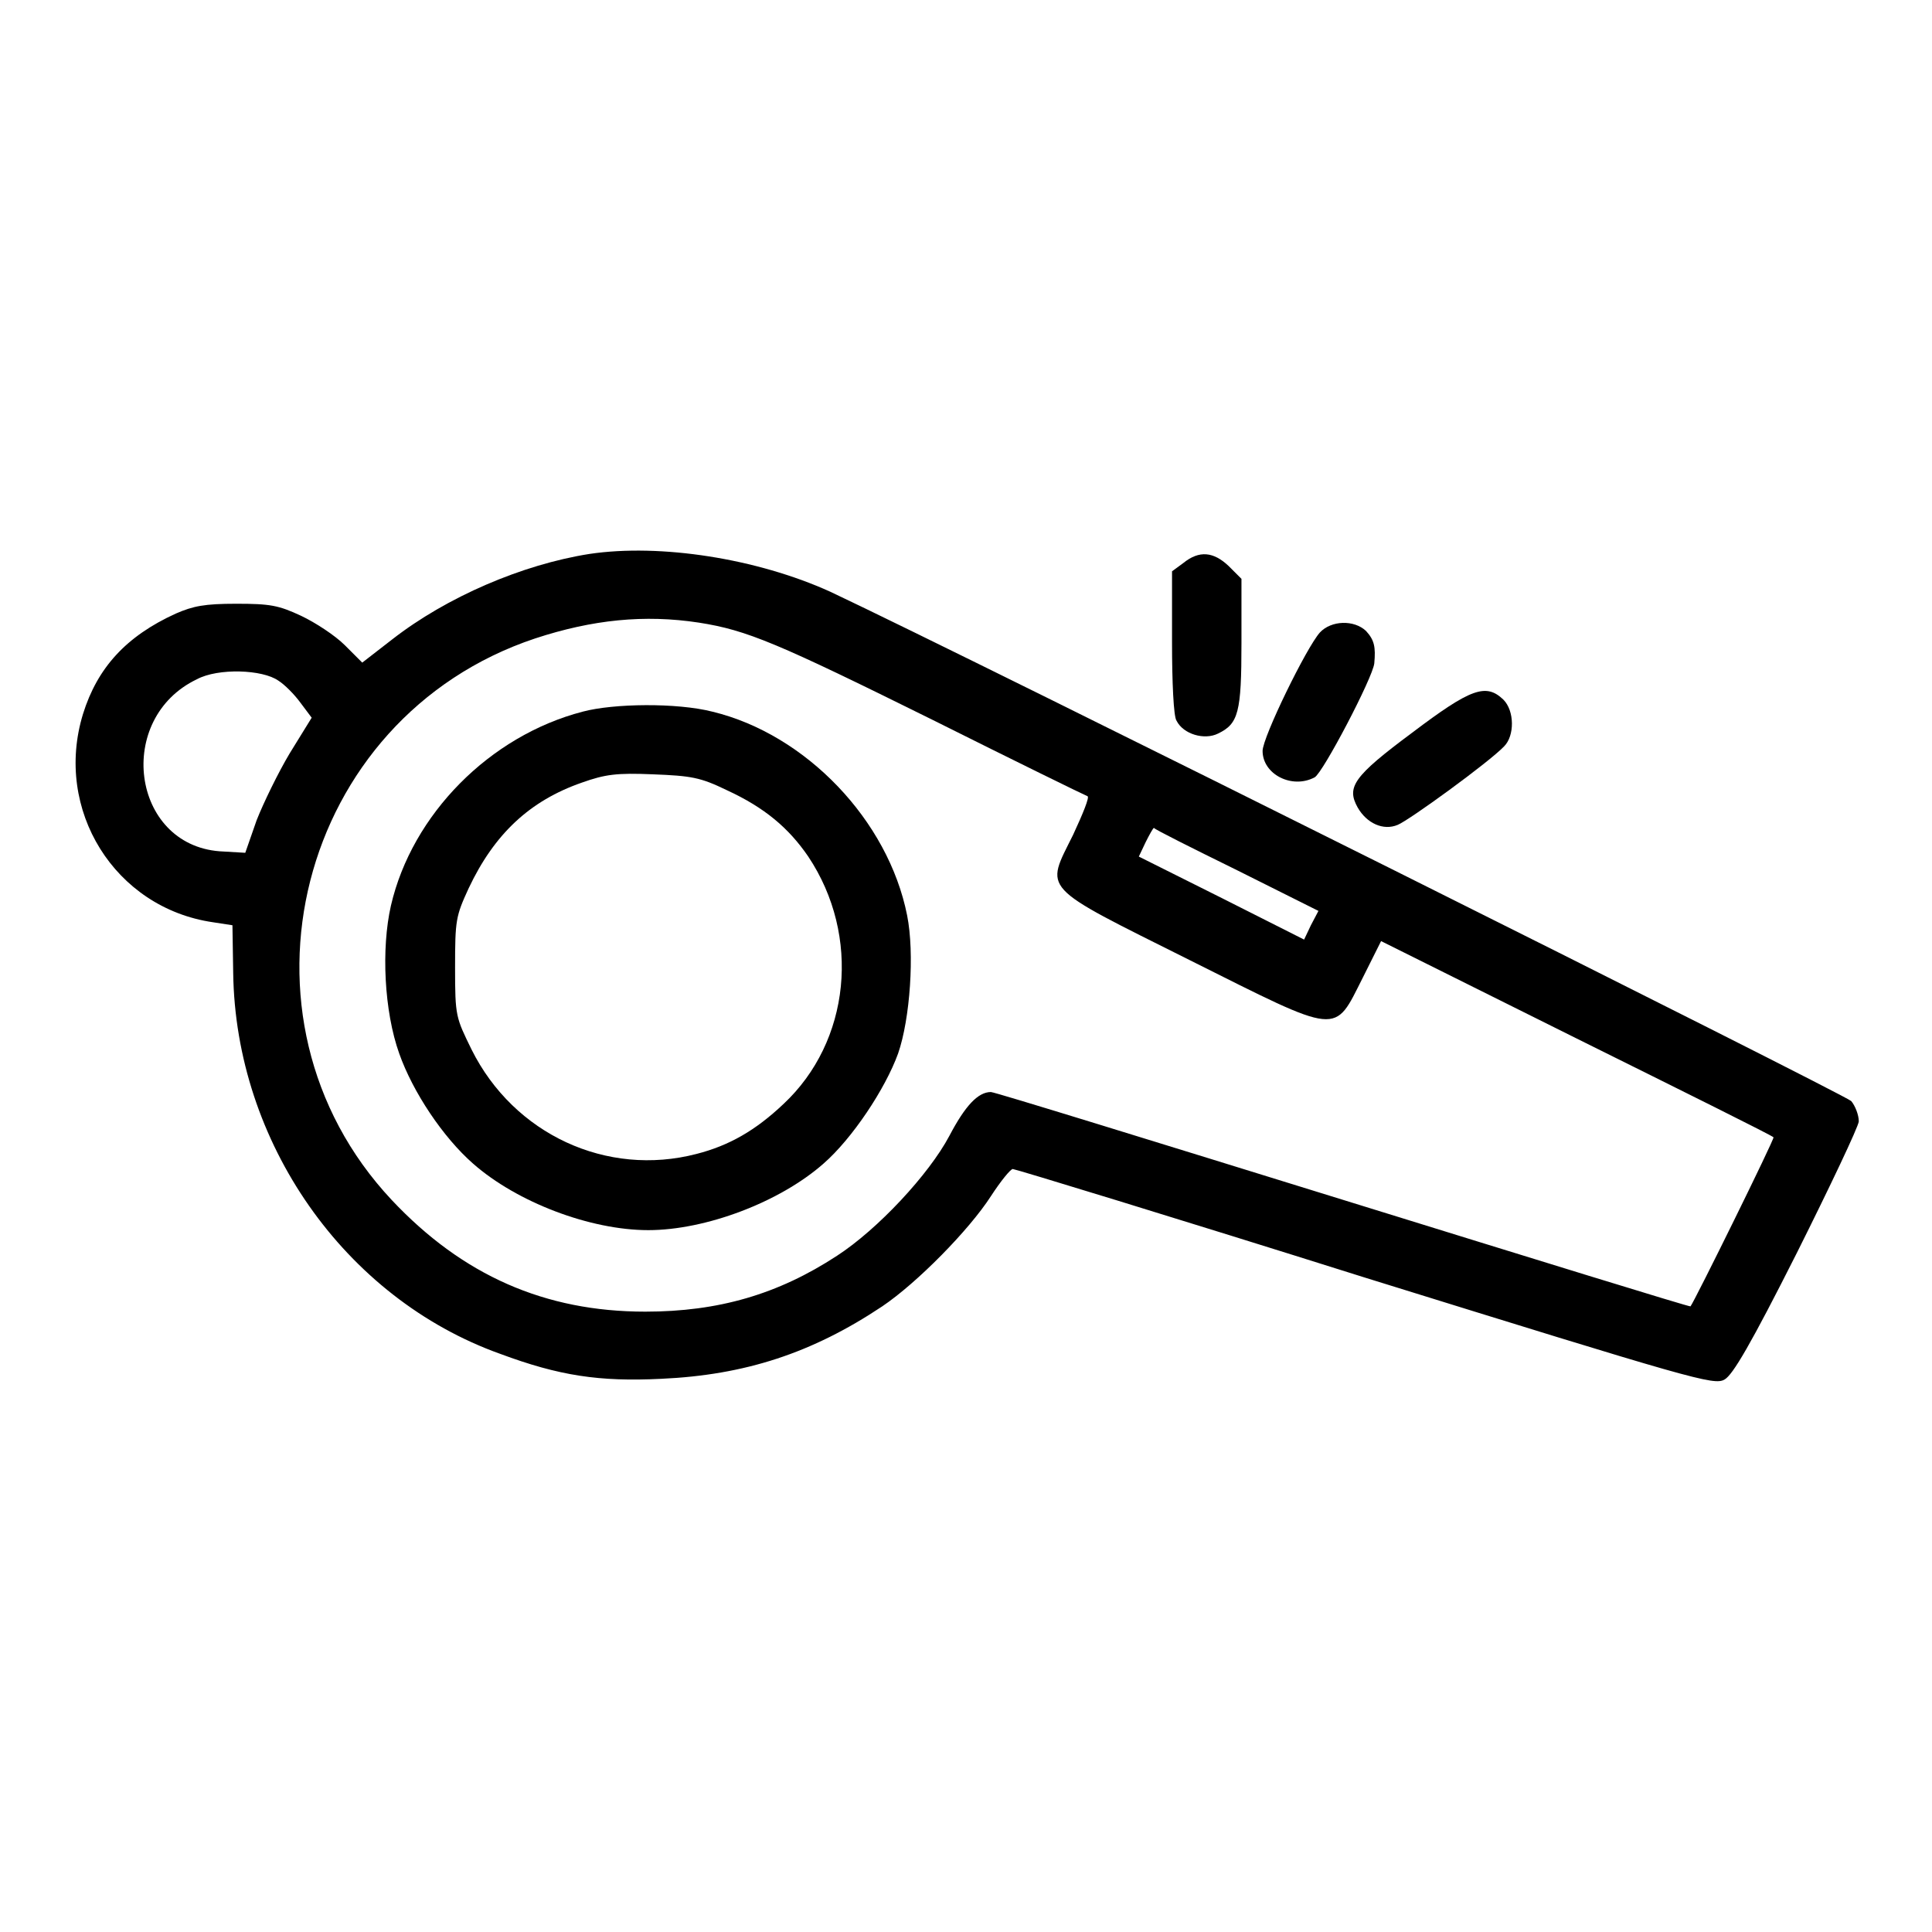
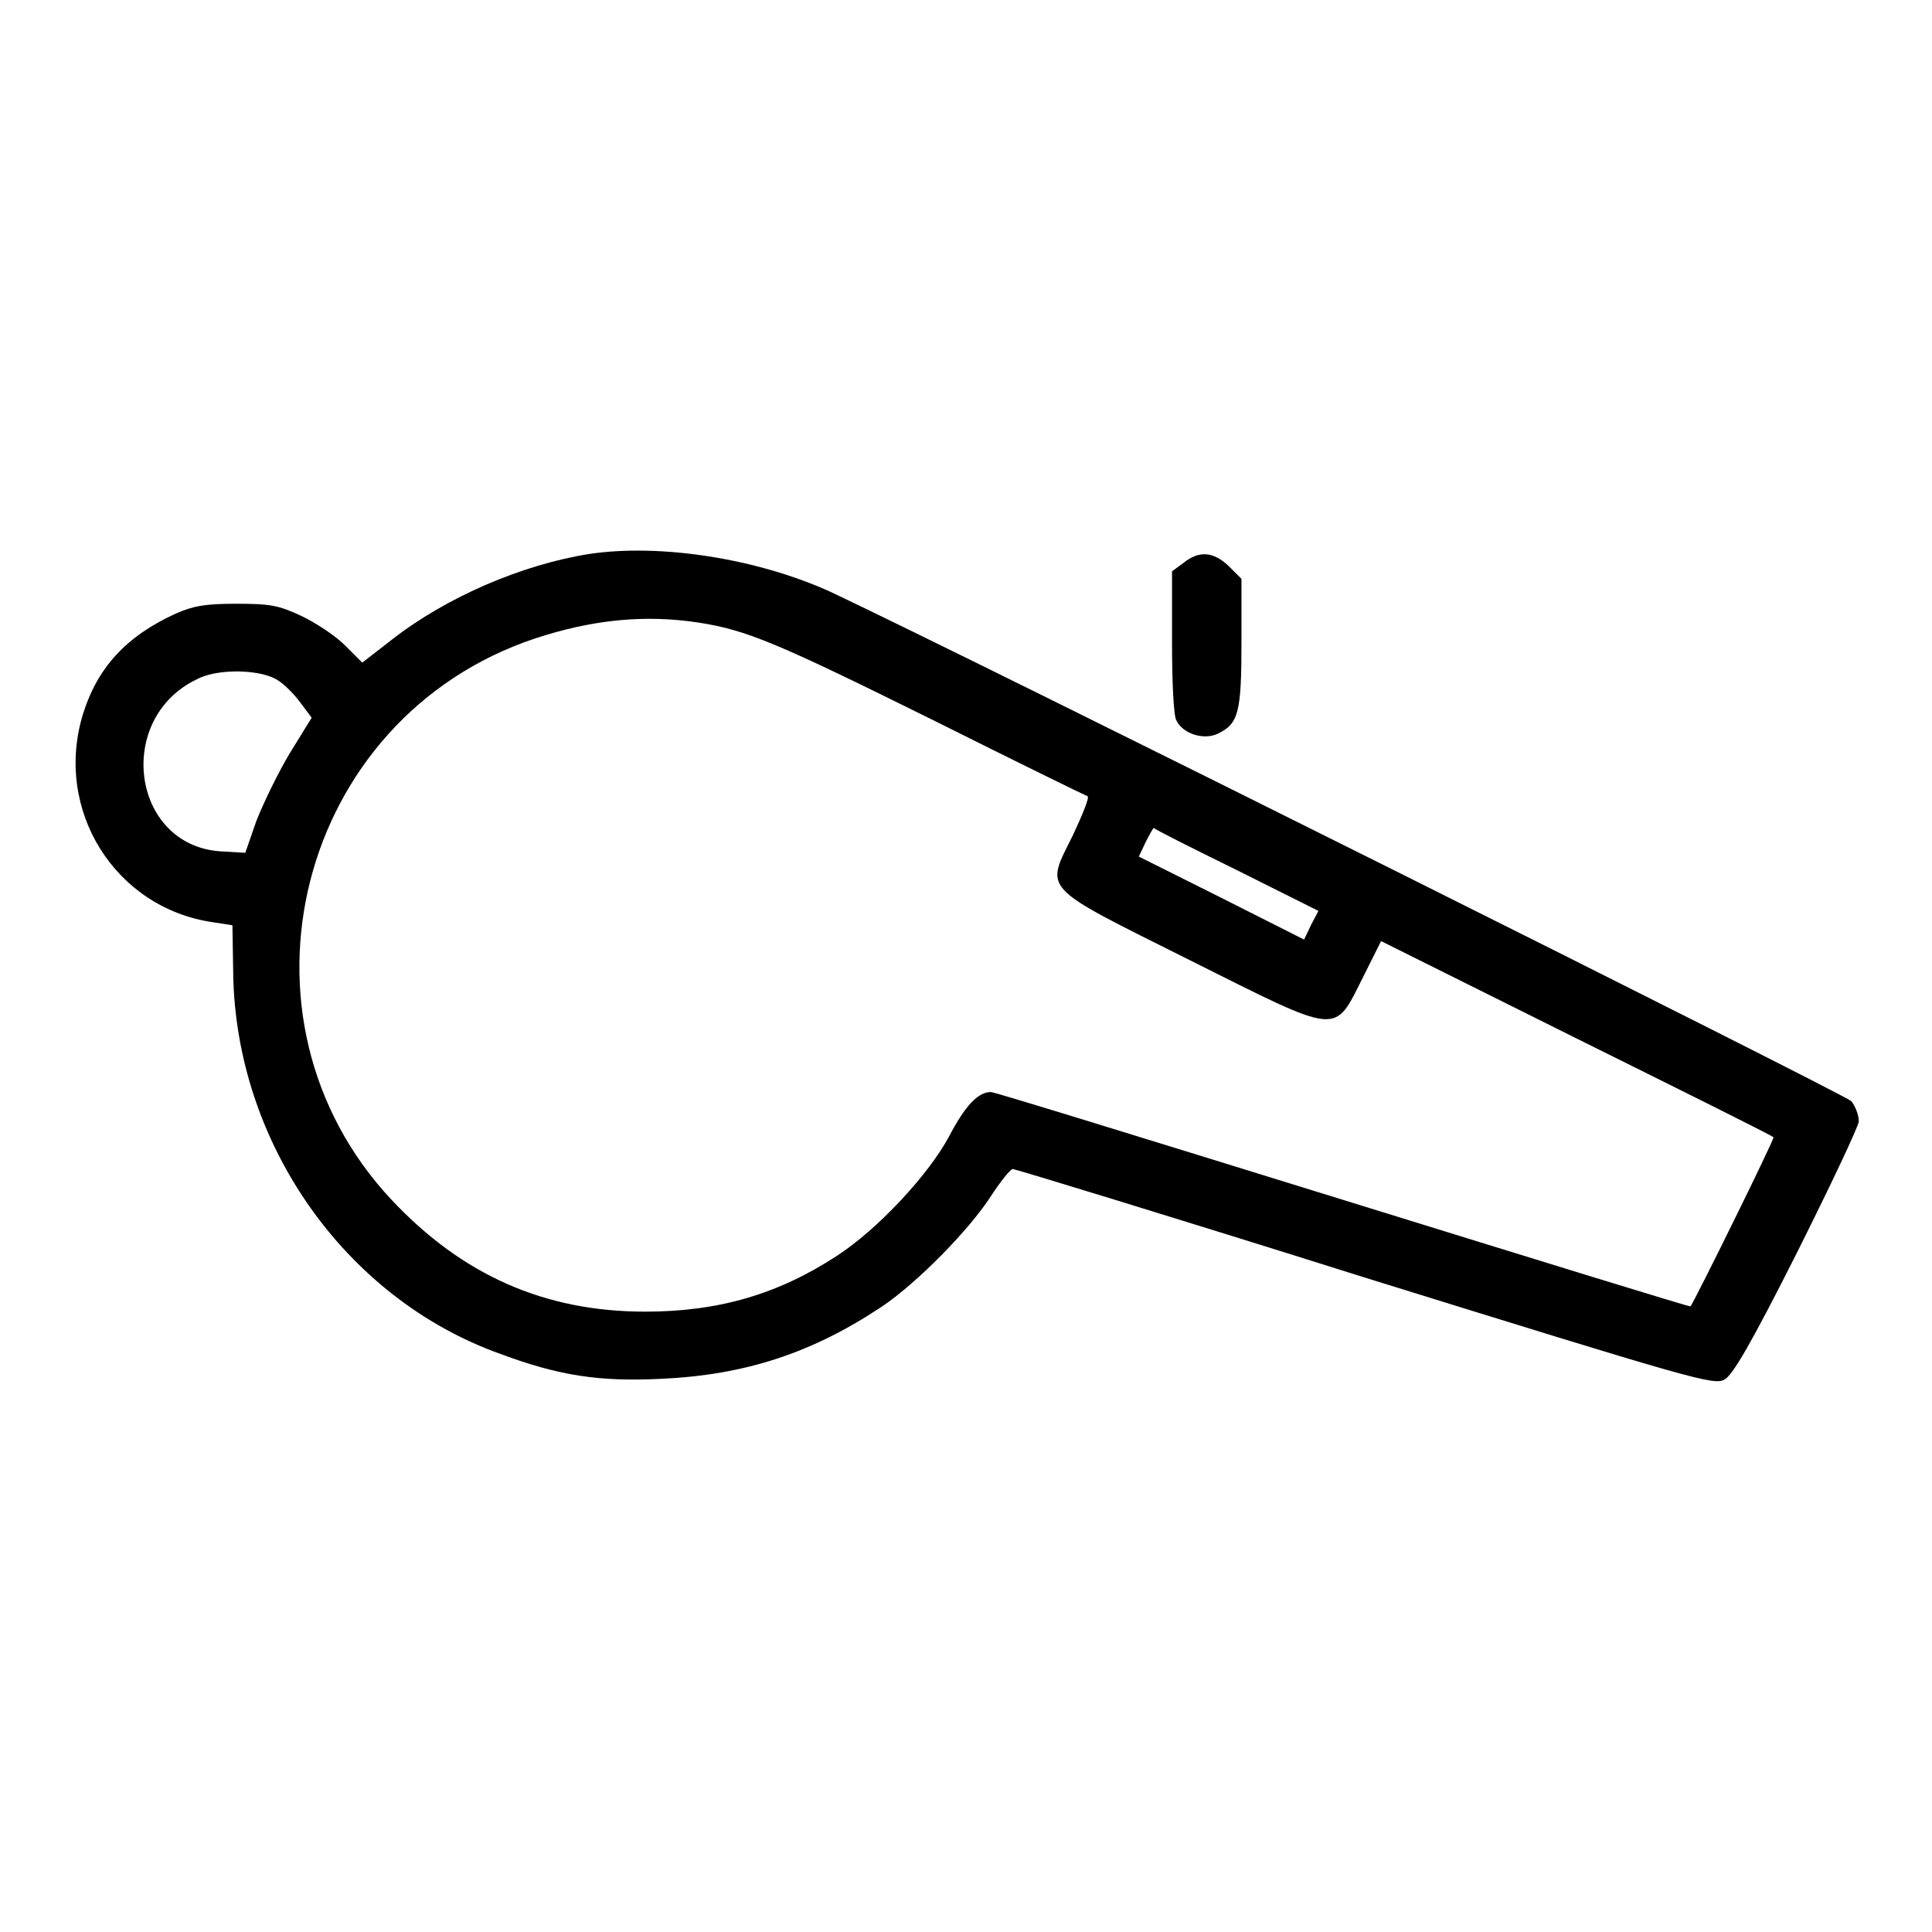
<svg xmlns="http://www.w3.org/2000/svg" version="1.1" x="0px" y="0px" viewBox="0 0 256 256" enable-background="new 0 0 256 256" xml:space="preserve">
  <g>
    <g>
      <g>
        <path fill="#000000" d="M78.1,73.4c-8.9,1.4-18.9,5.7-26.1,11.3l-4,3.1l-2.3-2.3c-1.3-1.3-3.9-3-5.8-3.9c-3-1.4-4.1-1.6-8.6-1.6c-4.2,0-5.7,0.3-8,1.3c-6.6,3-10.4,7.2-12.3,13.3c-3.9,12.7,4.2,25.7,17.2,27.6l2.6,0.4l0.1,6.3c0.3,22.4,14.7,43.1,35.4,50.5c7.8,2.9,13.1,3.7,21.3,3.3c11.1-0.5,20-3.4,29.3-9.6c4.6-3.1,11.5-10.1,14.4-14.6c1.3-2,2.6-3.6,2.9-3.6c0.3,0,21.3,6.4,46.7,14.4c43.5,13.5,46.2,14.3,47.6,13.5c1.1-0.6,3.5-4.7,9.6-16.8c4.4-8.8,8.1-16.6,8.2-17.4c0-0.9-0.5-2.1-1-2.7c-0.9-0.9-116.6-58.7-135.3-67.5C100.3,74,87.5,72,78.1,73.4z M92.6,82.5c6.4,1,10.4,2.7,31,12.9c11,5.5,20.2,10,20.5,10.1c0.3,0.1-0.6,2.3-1.9,5.1c-3.7,7.5-4.6,6.6,15.4,16.6c20.2,10.1,19.1,10,23,2.3l2.4-4.8l25.9,12.9c14.3,7.1,26,12.9,26.1,13.1c0.2,0.1-10.5,21.8-11,22.4c-0.1,0.1-20.8-6.3-46-14.1c-25.2-7.8-46.2-14.3-46.7-14.3c-1.7,0-3.4,1.8-5.5,5.8c-2.7,5.1-9.5,12.4-14.9,15.9c-7.8,5.1-15.7,7.4-25.4,7.4c-13.3,0-24.2-4.8-33.6-14.8c-22.6-24.1-12.5-63.9,19-74.4C78.5,82.1,85.4,81.4,92.6,82.5z M36.9,90.2c0.8,0.5,2.1,1.8,2.9,2.9l1.5,2l-2.9,4.7c-1.5,2.5-3.5,6.6-4.4,8.9l-1.5,4.3l-3.4-0.2c-11.7-0.9-13.9-17.6-3-22.8C28.9,88.5,34.8,88.7,36.9,90.2z M163.9,115.3l10.8,5.4l-1,1.9l-0.9,1.9l-10.9-5.5l-11-5.5l0.9-1.9c0.5-1,1-1.9,1.1-1.9C153,109.9,158,112.4,163.9,115.3z" />
-         <path fill="#000000" d="M77.2,94.3c-12.3,3.2-22.6,13.6-25.4,25.7c-1.3,5.7-0.9,14,1.1,19.6c1.8,5.1,5.8,11.1,9.8,14.6c5.8,5.1,15.5,8.8,23.2,8.8c7.6,0,17.4-3.7,23.2-8.8c3.8-3.3,8.2-9.9,9.9-14.6c1.6-4.6,2.2-13.3,1.2-18.3c-2.5-12.6-13.4-24-25.8-27C89.7,93.1,81.3,93.2,77.2,94.3z M96.3,104.7c5,2.3,8.2,5,10.8,8.8c7,10.5,5.6,24.5-3.3,32.8c-3.7,3.5-7.2,5.5-11.5,6.6c-11.9,3.1-24.2-2.6-29.8-13.8c-2.1-4.3-2.2-4.4-2.2-10.9c0-6.3,0.1-6.8,1.8-10.5c3.4-7.2,8.1-11.6,15-14c3.1-1.1,4.6-1.3,9.4-1.1C91.6,102.8,92.8,103,96.3,104.7z" />
        <path fill="#000000" d="M156.8,74.6l-1.5,1.1v9.4c0,5.2,0.2,9.9,0.6,10.4c0.9,1.8,3.7,2.6,5.5,1.7c2.7-1.3,3.1-2.8,3.1-12v-8.5l-1.7-1.7C160.8,73.1,158.9,72.9,156.8,74.6z" />
-         <path fill="#000000" d="M174.9,83.8c-1.8,2-7.6,13.9-7.6,15.7c0,3.1,3.9,5.1,6.9,3.5c1.1-0.6,7.7-13.2,7.9-15.1c0.2-2.2,0-3.1-1.1-4.3C179.4,82.1,176.4,82.2,174.9,83.8z" />
-         <path fill="#000000" d="M187.1,97.1c-7.8,5.8-8.7,7.2-7.2,9.9c1.2,2.1,3.4,3.1,5.3,2.3c1.5-0.6,12.1-8.3,14.1-10.4c1.4-1.4,1.4-4.7-0.1-6.2C196.9,90.5,194.9,91.2,187.1,97.1z" />
      </g>
    </g>
  </g>
</svg>